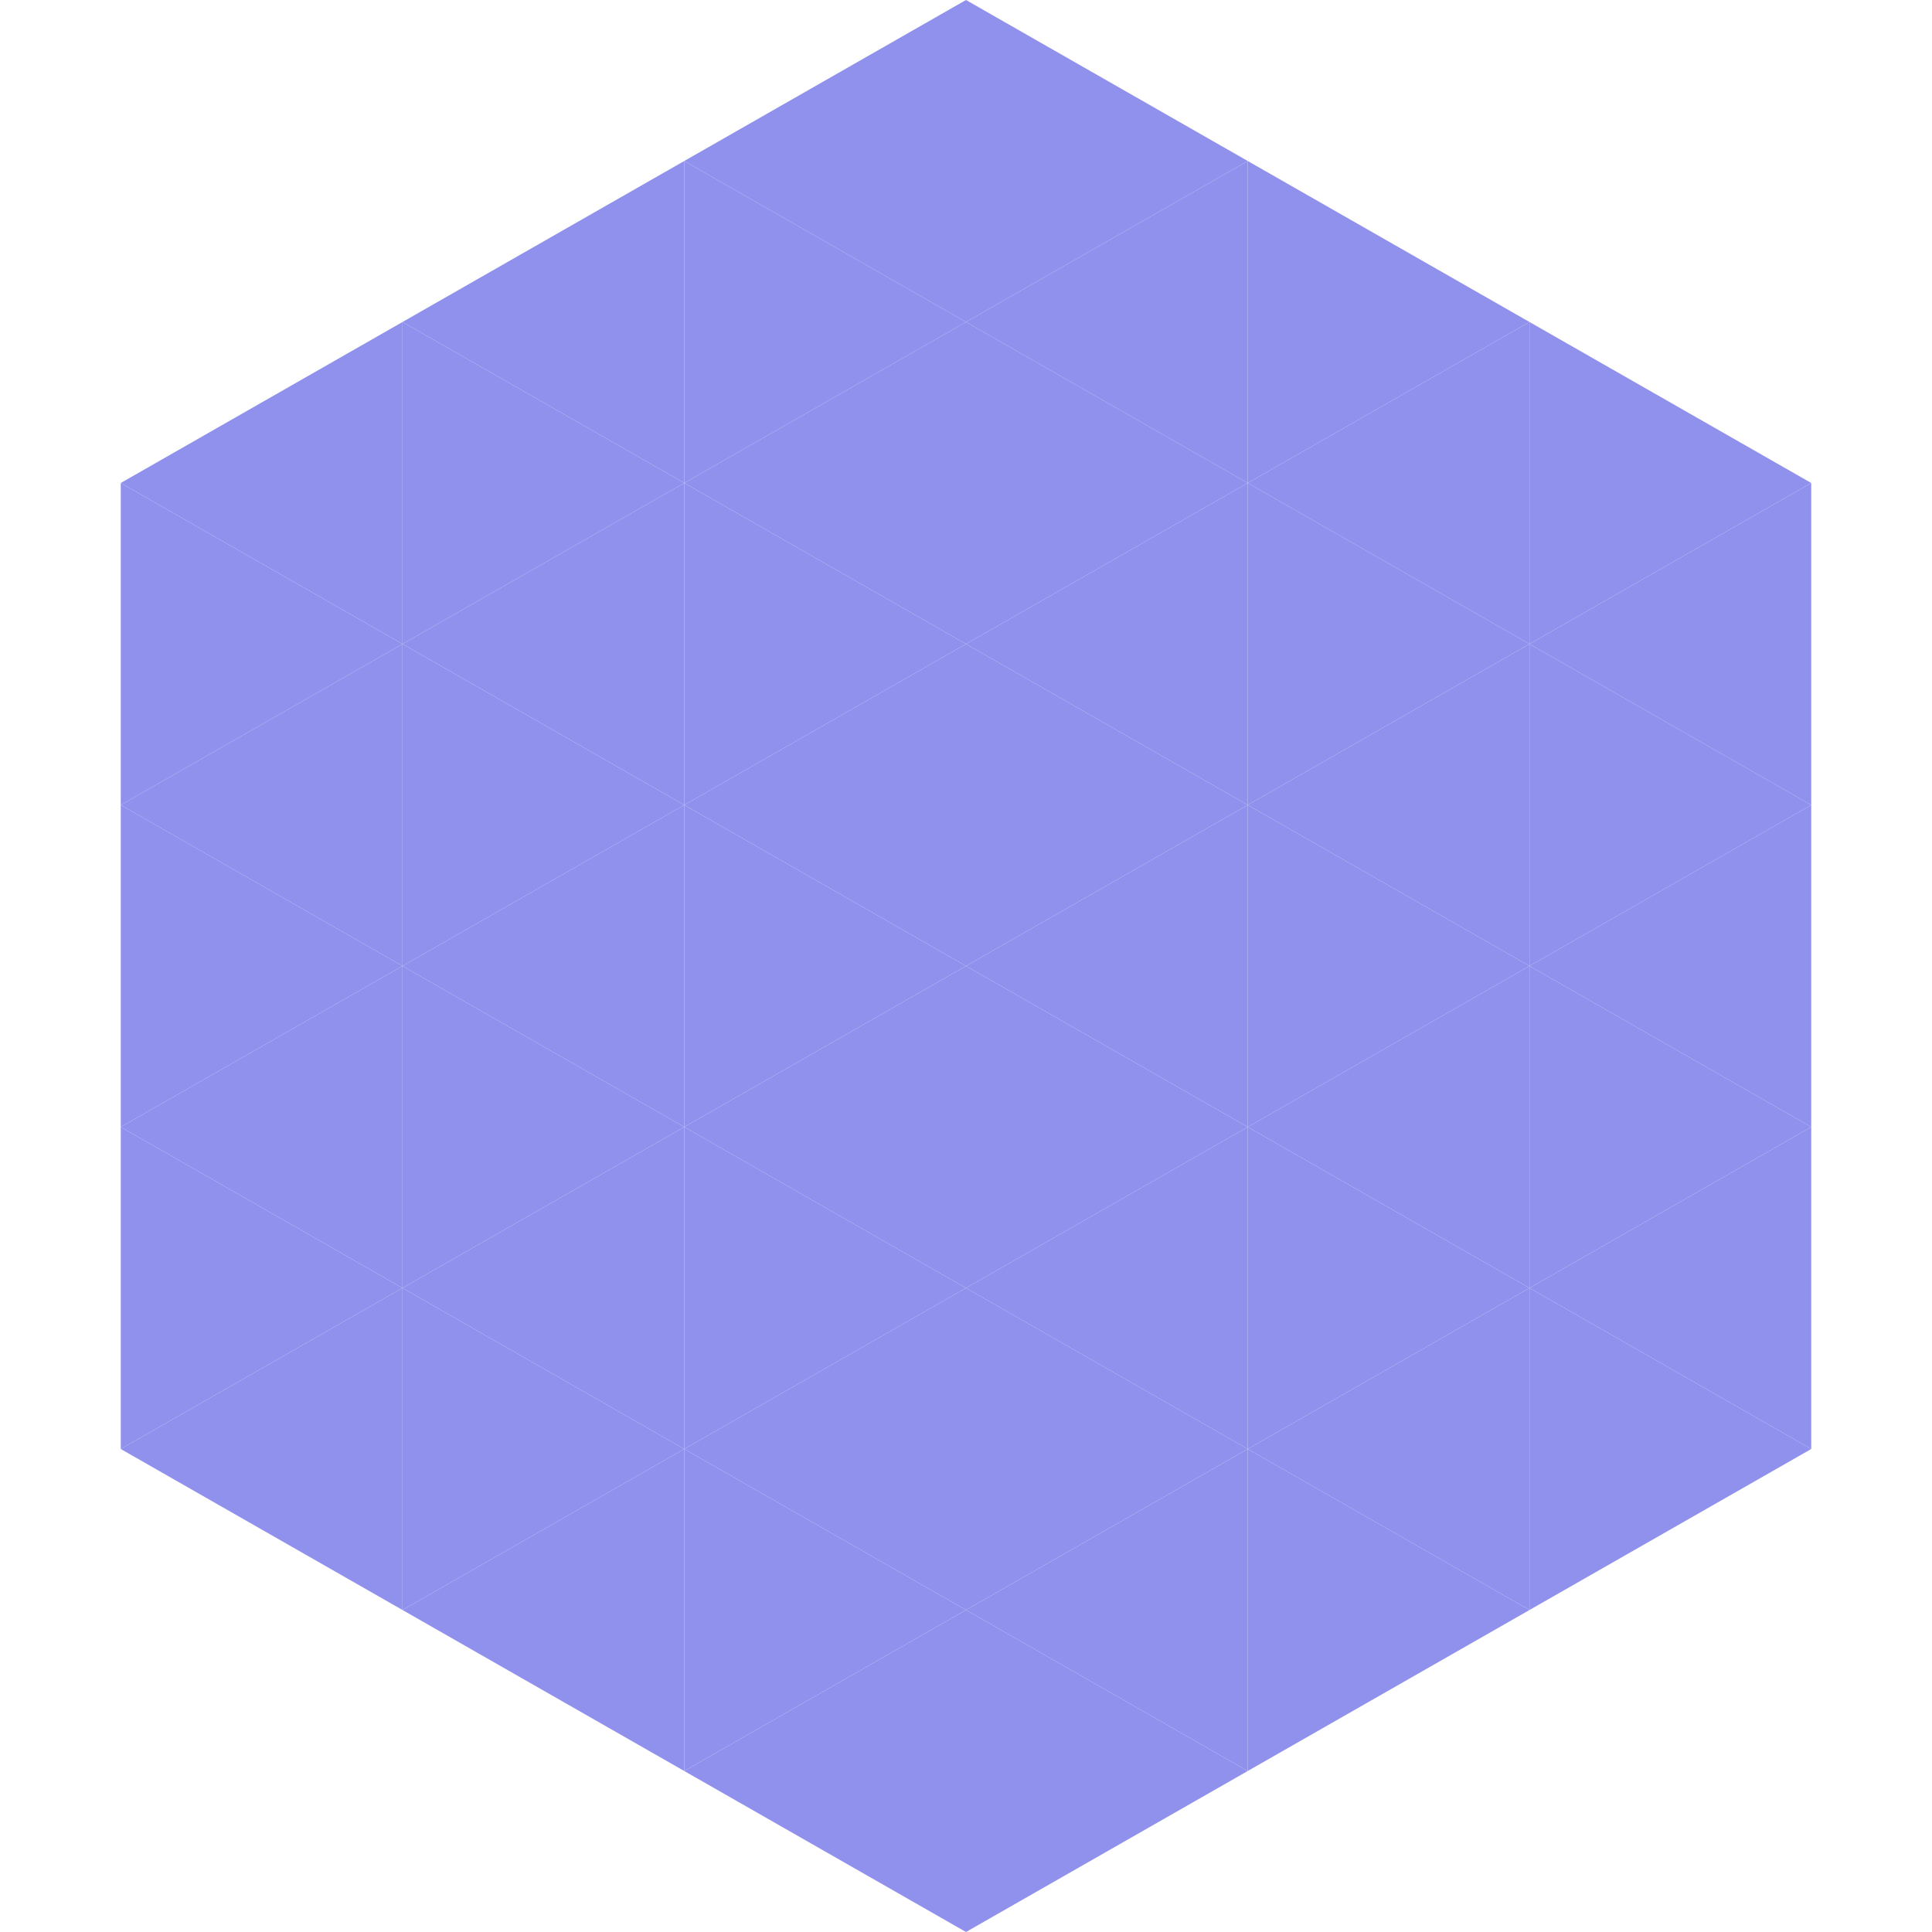
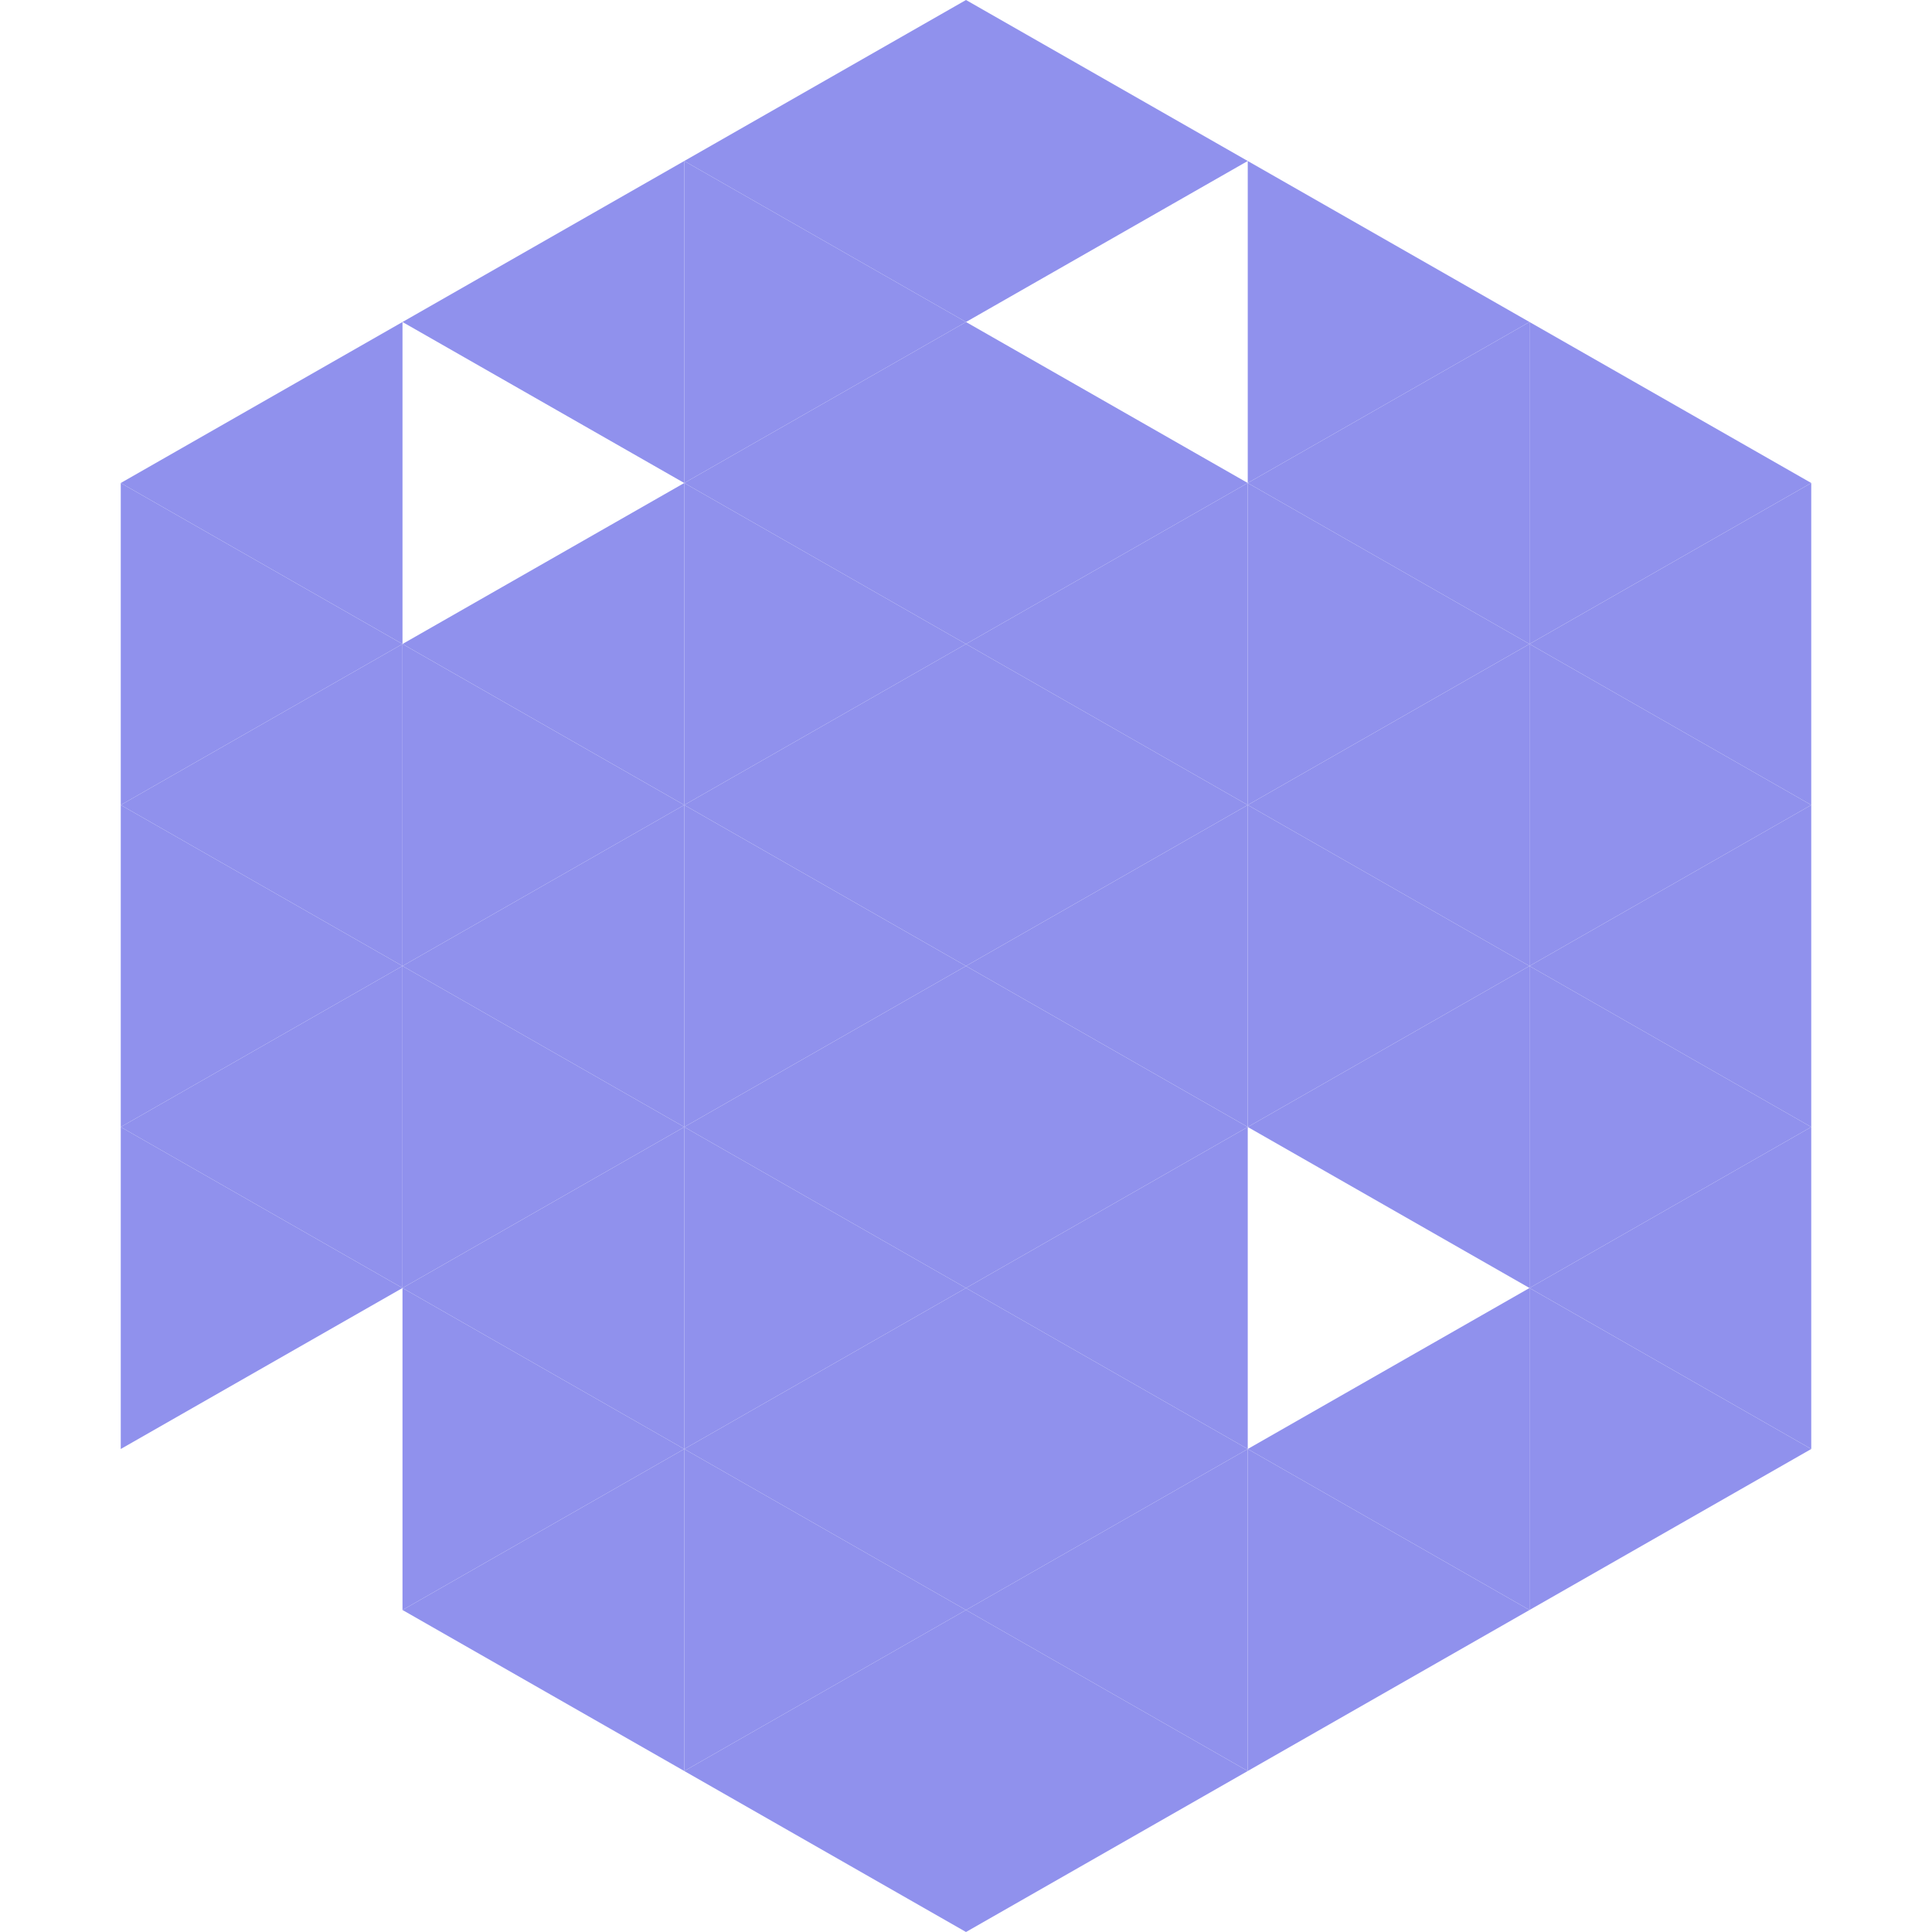
<svg xmlns="http://www.w3.org/2000/svg" width="240" height="240">
  <polygon points="50,40 15,60 50,80" style="fill:rgb(144,145,237)" />
  <polygon points="190,40 225,60 190,80" style="fill:rgb(144,145,237)" />
  <polygon points="15,60 50,80 15,100" style="fill:rgb(144,145,237)" />
  <polygon points="225,60 190,80 225,100" style="fill:rgb(144,145,237)" />
  <polygon points="50,80 15,100 50,120" style="fill:rgb(144,145,237)" />
  <polygon points="190,80 225,100 190,120" style="fill:rgb(144,145,237)" />
  <polygon points="15,100 50,120 15,140" style="fill:rgb(144,145,237)" />
  <polygon points="225,100 190,120 225,140" style="fill:rgb(144,145,237)" />
  <polygon points="50,120 15,140 50,160" style="fill:rgb(144,145,237)" />
  <polygon points="190,120 225,140 190,160" style="fill:rgb(144,145,237)" />
  <polygon points="15,140 50,160 15,180" style="fill:rgb(144,145,237)" />
  <polygon points="225,140 190,160 225,180" style="fill:rgb(144,145,237)" />
-   <polygon points="50,160 15,180 50,200" style="fill:rgb(144,145,237)" />
  <polygon points="190,160 225,180 190,200" style="fill:rgb(144,145,237)" />
  <polygon points="15,180 50,200 15,220" style="fill:rgb(255,255,255); fill-opacity:0" />
  <polygon points="225,180 190,200 225,220" style="fill:rgb(255,255,255); fill-opacity:0" />
  <polygon points="50,0 85,20 50,40" style="fill:rgb(255,255,255); fill-opacity:0" />
  <polygon points="190,0 155,20 190,40" style="fill:rgb(255,255,255); fill-opacity:0" />
  <polygon points="85,20 50,40 85,60" style="fill:rgb(144,145,237)" />
  <polygon points="155,20 190,40 155,60" style="fill:rgb(144,145,237)" />
-   <polygon points="50,40 85,60 50,80" style="fill:rgb(144,145,237)" />
  <polygon points="190,40 155,60 190,80" style="fill:rgb(144,145,237)" />
  <polygon points="85,60 50,80 85,100" style="fill:rgb(144,145,237)" />
  <polygon points="155,60 190,80 155,100" style="fill:rgb(144,145,237)" />
  <polygon points="50,80 85,100 50,120" style="fill:rgb(144,145,237)" />
  <polygon points="190,80 155,100 190,120" style="fill:rgb(144,145,237)" />
  <polygon points="85,100 50,120 85,140" style="fill:rgb(144,145,237)" />
  <polygon points="155,100 190,120 155,140" style="fill:rgb(144,145,237)" />
  <polygon points="50,120 85,140 50,160" style="fill:rgb(144,145,237)" />
  <polygon points="190,120 155,140 190,160" style="fill:rgb(144,145,237)" />
  <polygon points="85,140 50,160 85,180" style="fill:rgb(144,145,237)" />
-   <polygon points="155,140 190,160 155,180" style="fill:rgb(144,145,237)" />
  <polygon points="50,160 85,180 50,200" style="fill:rgb(144,145,237)" />
  <polygon points="190,160 155,180 190,200" style="fill:rgb(144,145,237)" />
  <polygon points="85,180 50,200 85,220" style="fill:rgb(144,145,237)" />
  <polygon points="155,180 190,200 155,220" style="fill:rgb(144,145,237)" />
  <polygon points="120,0 85,20 120,40" style="fill:rgb(144,145,237)" />
  <polygon points="120,0 155,20 120,40" style="fill:rgb(144,145,237)" />
  <polygon points="85,20 120,40 85,60" style="fill:rgb(144,145,237)" />
-   <polygon points="155,20 120,40 155,60" style="fill:rgb(144,145,237)" />
  <polygon points="120,40 85,60 120,80" style="fill:rgb(144,145,237)" />
  <polygon points="120,40 155,60 120,80" style="fill:rgb(144,145,237)" />
  <polygon points="85,60 120,80 85,100" style="fill:rgb(144,145,237)" />
  <polygon points="155,60 120,80 155,100" style="fill:rgb(144,145,237)" />
  <polygon points="120,80 85,100 120,120" style="fill:rgb(144,145,237)" />
  <polygon points="120,80 155,100 120,120" style="fill:rgb(144,145,237)" />
  <polygon points="85,100 120,120 85,140" style="fill:rgb(144,145,237)" />
  <polygon points="155,100 120,120 155,140" style="fill:rgb(144,145,237)" />
  <polygon points="120,120 85,140 120,160" style="fill:rgb(144,145,237)" />
  <polygon points="120,120 155,140 120,160" style="fill:rgb(144,145,237)" />
  <polygon points="85,140 120,160 85,180" style="fill:rgb(144,145,237)" />
  <polygon points="155,140 120,160 155,180" style="fill:rgb(144,145,237)" />
  <polygon points="120,160 85,180 120,200" style="fill:rgb(144,145,237)" />
  <polygon points="120,160 155,180 120,200" style="fill:rgb(144,145,237)" />
  <polygon points="85,180 120,200 85,220" style="fill:rgb(144,145,237)" />
  <polygon points="155,180 120,200 155,220" style="fill:rgb(144,145,237)" />
  <polygon points="120,200 85,220 120,240" style="fill:rgb(144,145,237)" />
  <polygon points="120,200 155,220 120,240" style="fill:rgb(144,145,237)" />
  <polygon points="85,220 120,240 85,260" style="fill:rgb(255,255,255); fill-opacity:0" />
  <polygon points="155,220 120,240 155,260" style="fill:rgb(255,255,255); fill-opacity:0" />
</svg>